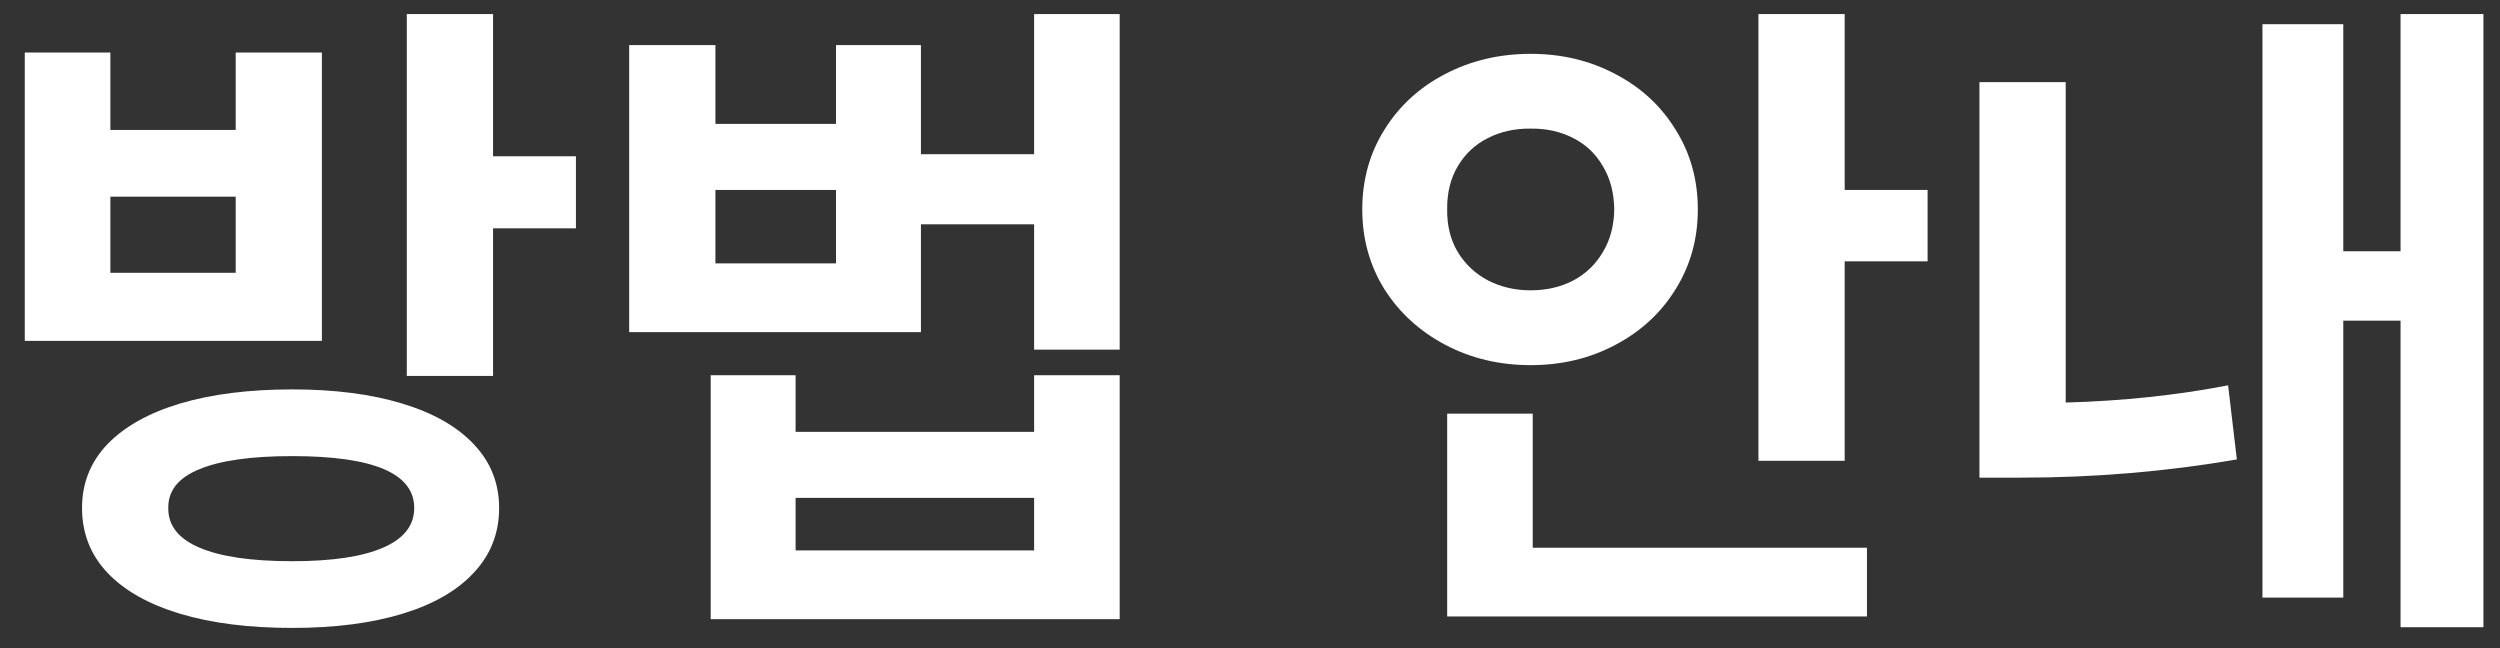
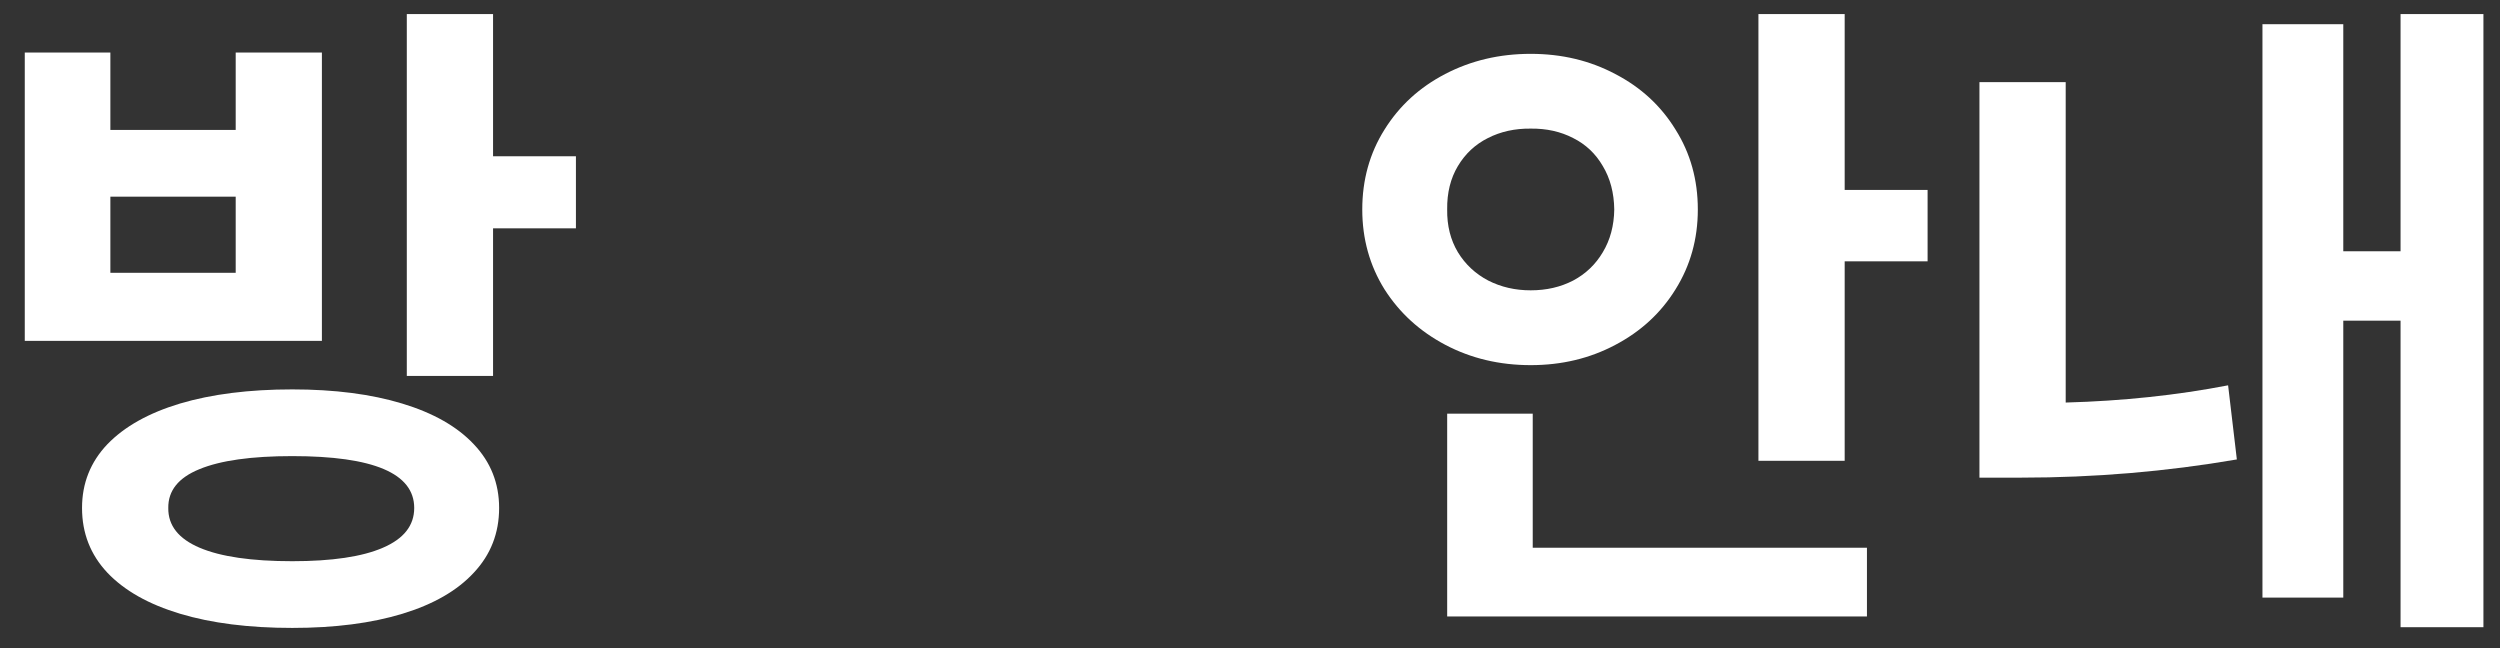
<svg xmlns="http://www.w3.org/2000/svg" width="54" height="14" viewBox="0 0 54 14" fill="none">
  <rect x="0" y="0" width="54" height="14" fill="#333333" stroke="none" />
  <path d="M6.313 8.411C7.225 8.411 8.016 8.513 8.685 8.716C9.36 8.92 9.876 9.214 10.235 9.597C10.599 9.98 10.781 10.439 10.781 10.972C10.781 11.516 10.599 11.981 10.235 12.369C9.876 12.758 9.362 13.053 8.693 13.257C8.023 13.461 7.23 13.563 6.313 13.563C5.377 13.563 4.569 13.461 3.89 13.257C3.211 13.053 2.687 12.758 2.318 12.369C1.954 11.981 1.772 11.516 1.772 10.972C1.772 10.439 1.954 9.98 2.318 9.597C2.687 9.214 3.211 8.92 3.89 8.716C4.574 8.513 5.382 8.411 6.313 8.411ZM6.313 9.852C5.43 9.852 4.761 9.946 4.305 10.135C3.853 10.32 3.63 10.599 3.635 10.972C3.63 11.351 3.856 11.637 4.312 11.831C4.768 12.025 5.435 12.122 6.313 12.122C7.172 12.122 7.824 12.025 8.271 11.831C8.722 11.637 8.947 11.351 8.947 10.972C8.947 10.225 8.069 9.852 6.313 9.852ZM10.65 3.375H12.44V4.932H10.65V8.12H8.787V0.304H10.65V3.375ZM2.384 2.807H5.091V1.134H6.953V7.363H0.535V1.134H2.384V2.807ZM5.091 5.893V4.248H2.384V5.893H5.091Z" fill="white" />
-   <path d="M15.453 2.676H18.058V0.974H19.892V3.331H22.337V0.304H24.185V7.552H22.337V4.845H19.892V7.174H13.59V0.974H15.453V2.676ZM18.058 5.689V4.103H15.453V5.689H18.058ZM17.185 9.328H22.337V8.105H24.185V13.374H15.351V8.105H17.185V9.328ZM22.337 11.889V10.754H17.185V11.889H22.337Z" fill="white" />
  <path d="M39.845 4.103H41.636V5.645H39.845V9.953H37.982V0.304H39.845V4.103ZM40.326 13.315H31.259V8.935H33.107V11.831H40.326V13.315ZM33.063 1.163C33.733 1.163 34.342 1.308 34.89 1.599C35.443 1.886 35.877 2.286 36.192 2.8C36.513 3.31 36.673 3.884 36.673 4.525C36.673 5.16 36.513 5.735 36.192 6.249C35.877 6.759 35.443 7.159 34.89 7.45C34.342 7.741 33.733 7.887 33.063 7.887C32.389 7.887 31.775 7.741 31.222 7.45C30.669 7.159 30.23 6.759 29.905 6.249C29.585 5.735 29.425 5.16 29.425 4.525C29.425 3.884 29.585 3.31 29.905 2.8C30.225 2.286 30.662 1.886 31.215 1.599C31.773 1.308 32.389 1.163 33.063 1.163ZM33.063 2.778C32.724 2.774 32.416 2.841 32.139 2.982C31.867 3.118 31.651 3.319 31.491 3.586C31.331 3.853 31.254 4.166 31.259 4.525C31.254 4.874 31.331 5.182 31.491 5.449C31.651 5.711 31.87 5.915 32.146 6.06C32.423 6.201 32.728 6.271 33.063 6.271C33.403 6.271 33.708 6.201 33.98 6.06C34.252 5.915 34.465 5.711 34.62 5.449C34.781 5.182 34.863 4.874 34.868 4.525C34.863 4.166 34.781 3.853 34.62 3.586C34.465 3.319 34.252 3.118 33.98 2.982C33.708 2.841 33.403 2.774 33.063 2.778Z" fill="white" />
-   <path d="M53.642 13.548H51.852V6.926H50.615V12.908H48.869V0.523H50.615V5.427H51.852V0.304H53.642V13.548ZM44.619 8.695C45.851 8.661 47.02 8.537 48.127 8.323L48.316 9.924C46.792 10.186 45.24 10.317 43.658 10.317H42.756V1.774H44.619V8.695Z" fill="white" />
+   <path d="M53.642 13.548H51.852V6.926H50.615V12.908H48.869V0.523H50.615V5.427H51.852V0.304H53.642V13.548M44.619 8.695C45.851 8.661 47.02 8.537 48.127 8.323L48.316 9.924C46.792 10.186 45.24 10.317 43.658 10.317H42.756V1.774H44.619V8.695Z" fill="white" />
</svg>